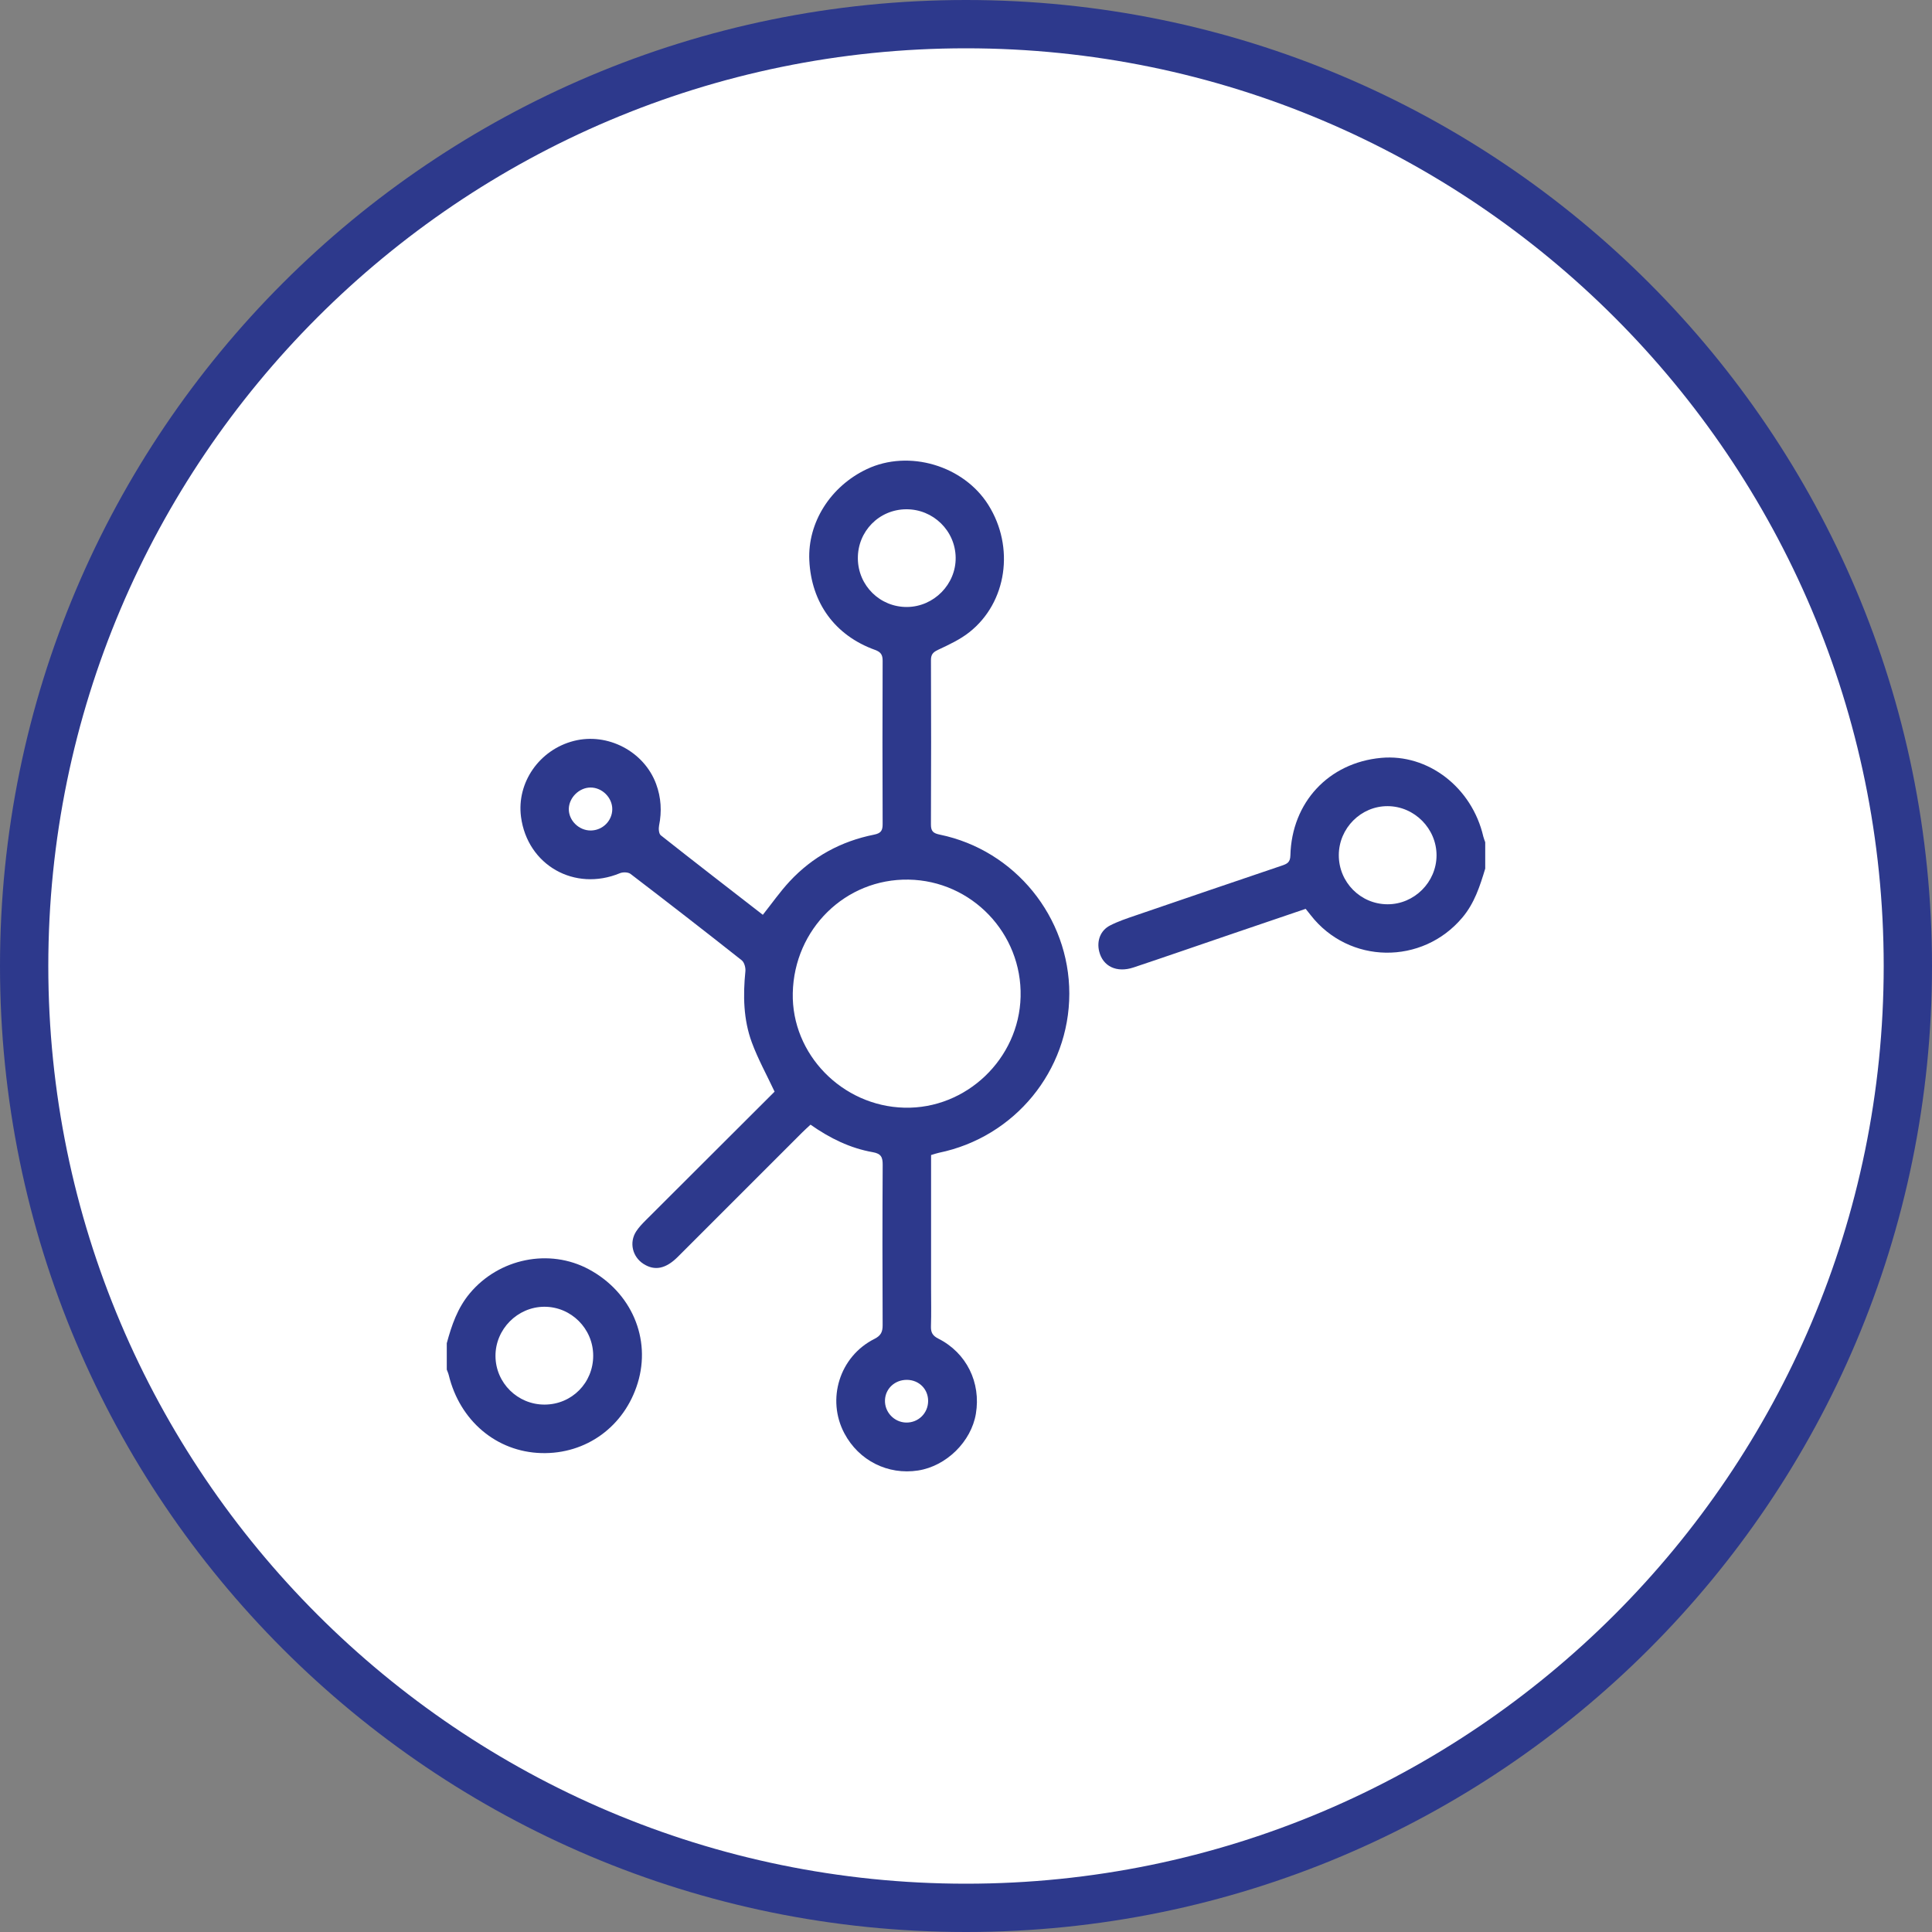
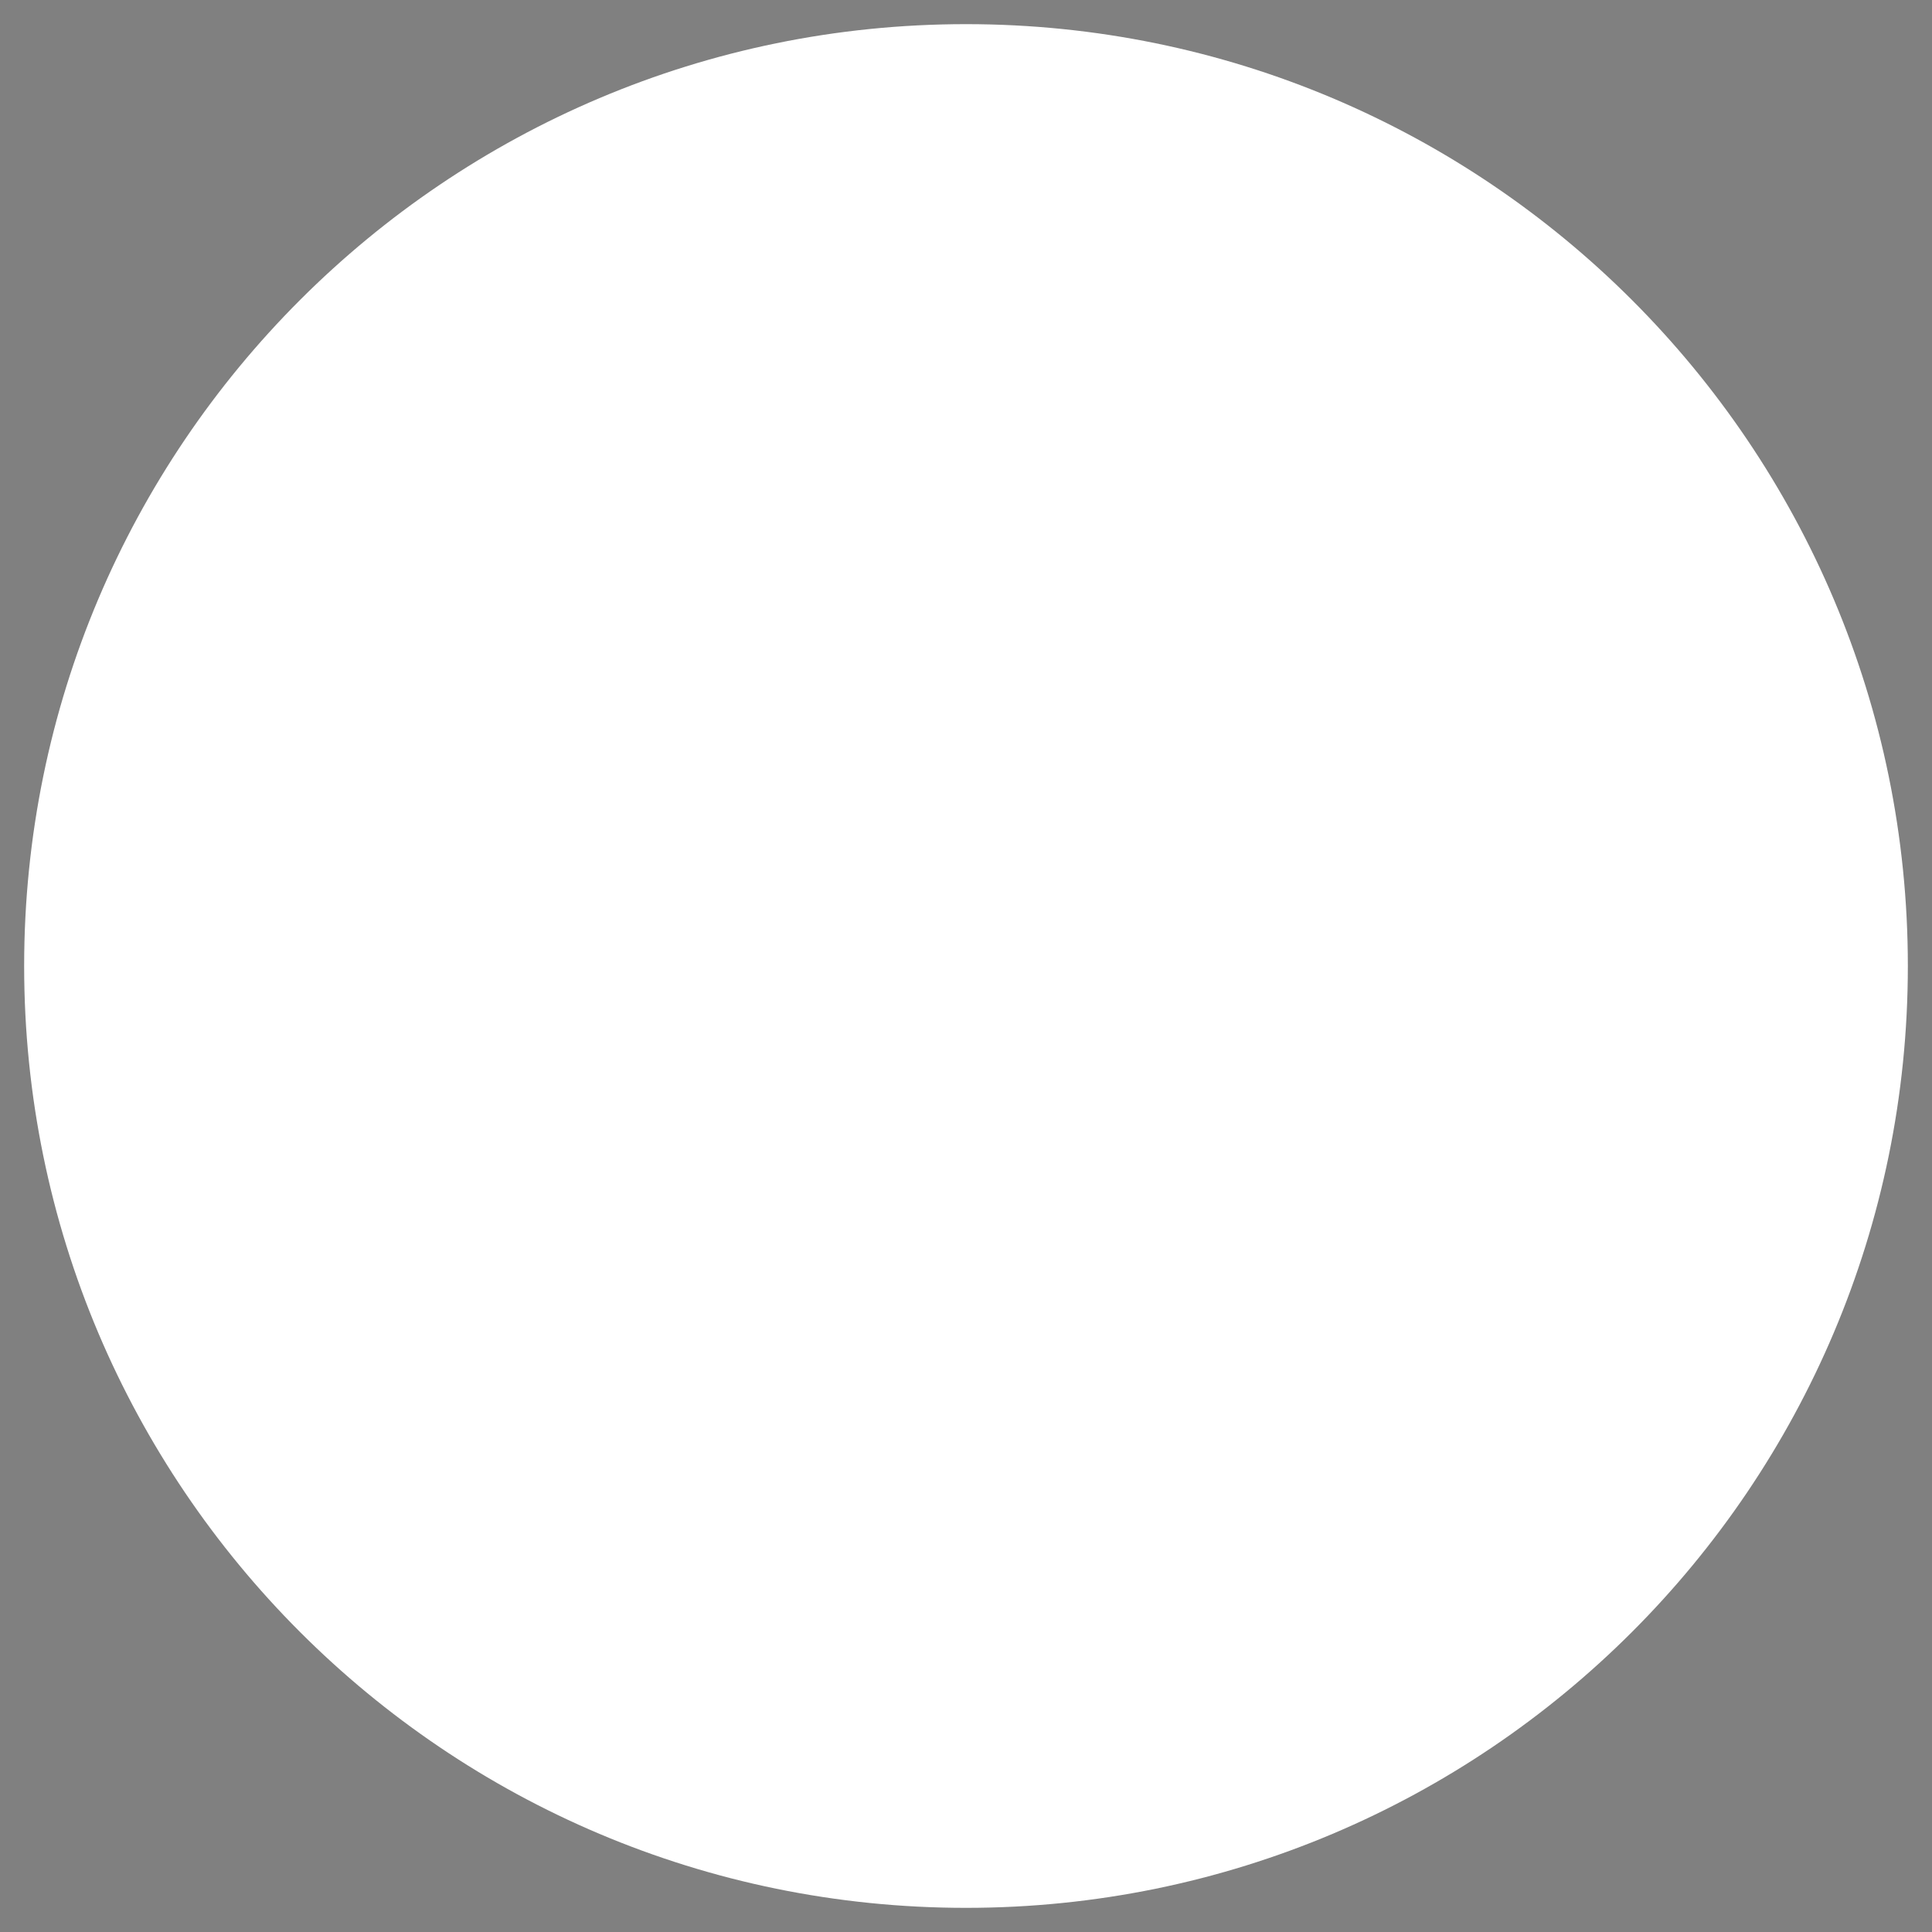
<svg xmlns="http://www.w3.org/2000/svg" width="80px" height="80px" viewBox="0 0 80 80" version="1.1">
  <rect x="0" y="0" width="80" height="80" fill="#808080" stroke="none" />
  <title>Group 11</title>
  <g id="Page-1" stroke="none" stroke-width="1" fill="none" fill-rule="evenodd">
    <g id="Artboard" transform="translate(-830, -875)">
      <g id="Group-11" transform="translate(830, 875)">
        <path d="M79,40 C79,61.539 61.539,79 40,79 C18.461,79 1,61.539 1,40 C1,18.461 18.461,1 40,1 C61.539,1 79,18.461 79,40" id="Fill-1" fill="#FFFFFF" />
-         <path d="M40,0 C17.909,0 0,17.909 0,40 C0,62.091 17.909,80 40,80 C62.091,80 80,62.091 80,40 C80,17.909 62.091,0 40,0 M40,2 C60.953,2 78,19.047 78,40 C78,60.953 60.953,78 40,78 C19.047,78 2,60.953 2,40 C2,19.047 19.047,2 40,2" id="Fill-3" fill="#2D398C" />
-         <path d="M55.437,35.408 C55.434,36.528 56.334,37.439 57.45,37.444 C58.557,37.45 59.481,36.531 59.484,35.421 C59.486,34.312 58.57,33.387 57.463,33.381 C56.357,33.374 55.44,34.292 55.437,35.408 L55.437,35.408 Z M61.5,35.967 C61.282,36.687 61.058,37.394 60.555,37.992 C58.894,39.97 55.855,39.93 54.271,37.892 C54.212,37.816 54.15,37.74 54.065,37.633 C53.028,37.986 51.987,38.339 50.946,38.694 C49.611,39.149 48.279,39.612 46.941,40.059 C46.238,40.294 45.666,40.016 45.514,39.394 C45.408,38.959 45.564,38.528 45.963,38.323 C46.296,38.151 46.657,38.032 47.013,37.91 C49.034,37.217 51.056,36.528 53.08,35.843 C53.292,35.771 53.425,35.711 53.432,35.425 C53.486,33.22 55.021,31.582 57.189,31.382 C59.13,31.203 60.951,32.605 61.421,34.64 C61.44,34.72 61.474,34.797 61.5,34.875 L61.5,35.967 Z" id="Fill-5" fill="#2D398C" />
-         <path d="M24.563,56.13 C24.559,55.013 23.647,54.105 22.535,54.11 C21.426,54.117 20.512,55.041 20.517,56.15 C20.522,57.264 21.435,58.166 22.554,58.161 C23.68,58.156 24.567,57.258 24.563,56.13 L24.563,56.13 Z M18.5,55.62 C18.701,54.877 18.944,54.163 19.453,53.554 C20.66,52.109 22.744,51.678 24.384,52.56 C26.146,53.508 26.97,55.428 26.406,57.27 C25.854,59.071 24.269,60.221 22.414,60.169 C20.563,60.117 19.042,58.836 18.582,56.94 C18.563,56.861 18.528,56.788 18.5,56.712 L18.5,55.62 Z" id="Fill-7" fill="#2D398C" />
-         <path d="M24.467,34.389 C24.952,34.383 25.347,33.992 25.353,33.513 C25.359,33.03 24.931,32.603 24.445,32.61 C23.979,32.615 23.562,33.029 23.553,33.493 C23.545,33.975 23.973,34.395 24.467,34.389 M37.523,58.905 C38.027,58.914 38.431,58.517 38.432,58.011 C38.433,57.52 38.057,57.143 37.559,57.137 C37.06,57.131 36.664,57.494 36.645,57.974 C36.625,58.472 37.026,58.896 37.523,58.905 M35.522,23.129 C35.533,24.251 36.442,25.144 37.562,25.134 C38.672,25.123 39.587,24.192 39.572,23.088 C39.558,21.975 38.639,21.079 37.521,21.088 C36.399,21.096 35.51,22.004 35.522,23.129 M32.827,41.122 C32.773,43.65 34.868,45.802 37.446,45.867 C40.009,45.932 42.197,43.844 42.261,41.273 C42.327,38.65 40.236,36.466 37.62,36.423 C35.01,36.38 32.883,38.465 32.827,41.122 M38.554,47.828 C38.554,49.696 38.554,51.528 38.554,53.36 C38.554,53.878 38.566,54.396 38.549,54.913 C38.54,55.167 38.611,55.307 38.853,55.429 C40.022,56.018 40.625,57.248 40.409,58.541 C40.217,59.695 39.184,60.709 38.017,60.89 C36.763,61.084 35.564,60.481 34.965,59.354 C34.214,57.942 34.764,56.167 36.205,55.443 C36.477,55.306 36.55,55.152 36.548,54.869 C36.538,52.658 36.537,50.447 36.55,48.236 C36.552,47.919 36.487,47.771 36.142,47.71 C35.206,47.546 34.366,47.135 33.562,46.57 C33.45,46.674 33.338,46.773 33.232,46.879 C31.51,48.6 29.789,50.324 28.066,52.044 C27.567,52.542 27.109,52.632 26.646,52.336 C26.184,52.041 26.044,51.442 26.347,50.983 C26.453,50.822 26.59,50.677 26.728,50.539 C28.518,48.749 30.312,46.961 32.074,45.203 C31.744,44.499 31.384,43.851 31.131,43.163 C30.782,42.216 30.764,41.221 30.865,40.22 C30.88,40.072 30.821,39.85 30.715,39.765 C29.19,38.559 27.653,37.367 26.108,36.186 C26.009,36.111 25.794,36.106 25.67,36.157 C23.795,36.935 21.838,35.826 21.574,33.825 C21.387,32.403 22.336,31.041 23.766,30.679 C25.164,30.325 26.669,31.115 27.167,32.459 C27.377,33.025 27.409,33.599 27.29,34.19 C27.265,34.316 27.281,34.524 27.362,34.588 C28.765,35.698 30.182,36.79 31.587,37.88 C31.965,37.405 32.3,36.924 32.694,36.5 C33.645,35.476 34.825,34.834 36.193,34.561 C36.477,34.504 36.55,34.394 36.548,34.121 C36.539,31.868 36.539,29.615 36.548,27.362 C36.549,27.112 36.471,26.997 36.233,26.911 C34.576,26.315 33.595,24.966 33.512,23.203 C33.439,21.638 34.387,20.136 35.898,19.423 C37.633,18.604 39.901,19.275 40.926,20.909 C42.022,22.655 41.697,24.944 40.142,26.176 C39.755,26.483 39.289,26.698 38.838,26.91 C38.628,27.01 38.548,27.106 38.549,27.338 C38.557,29.605 38.559,31.872 38.548,34.139 C38.546,34.427 38.65,34.505 38.919,34.561 C42.029,35.203 44.28,37.98 44.278,41.146 C44.275,44.338 42.018,47.09 38.873,47.735 C38.778,47.755 38.686,47.789 38.554,47.828" id="Fill-9" fill="#2D398C" />
      </g>
    </g>
  </g>
</svg>